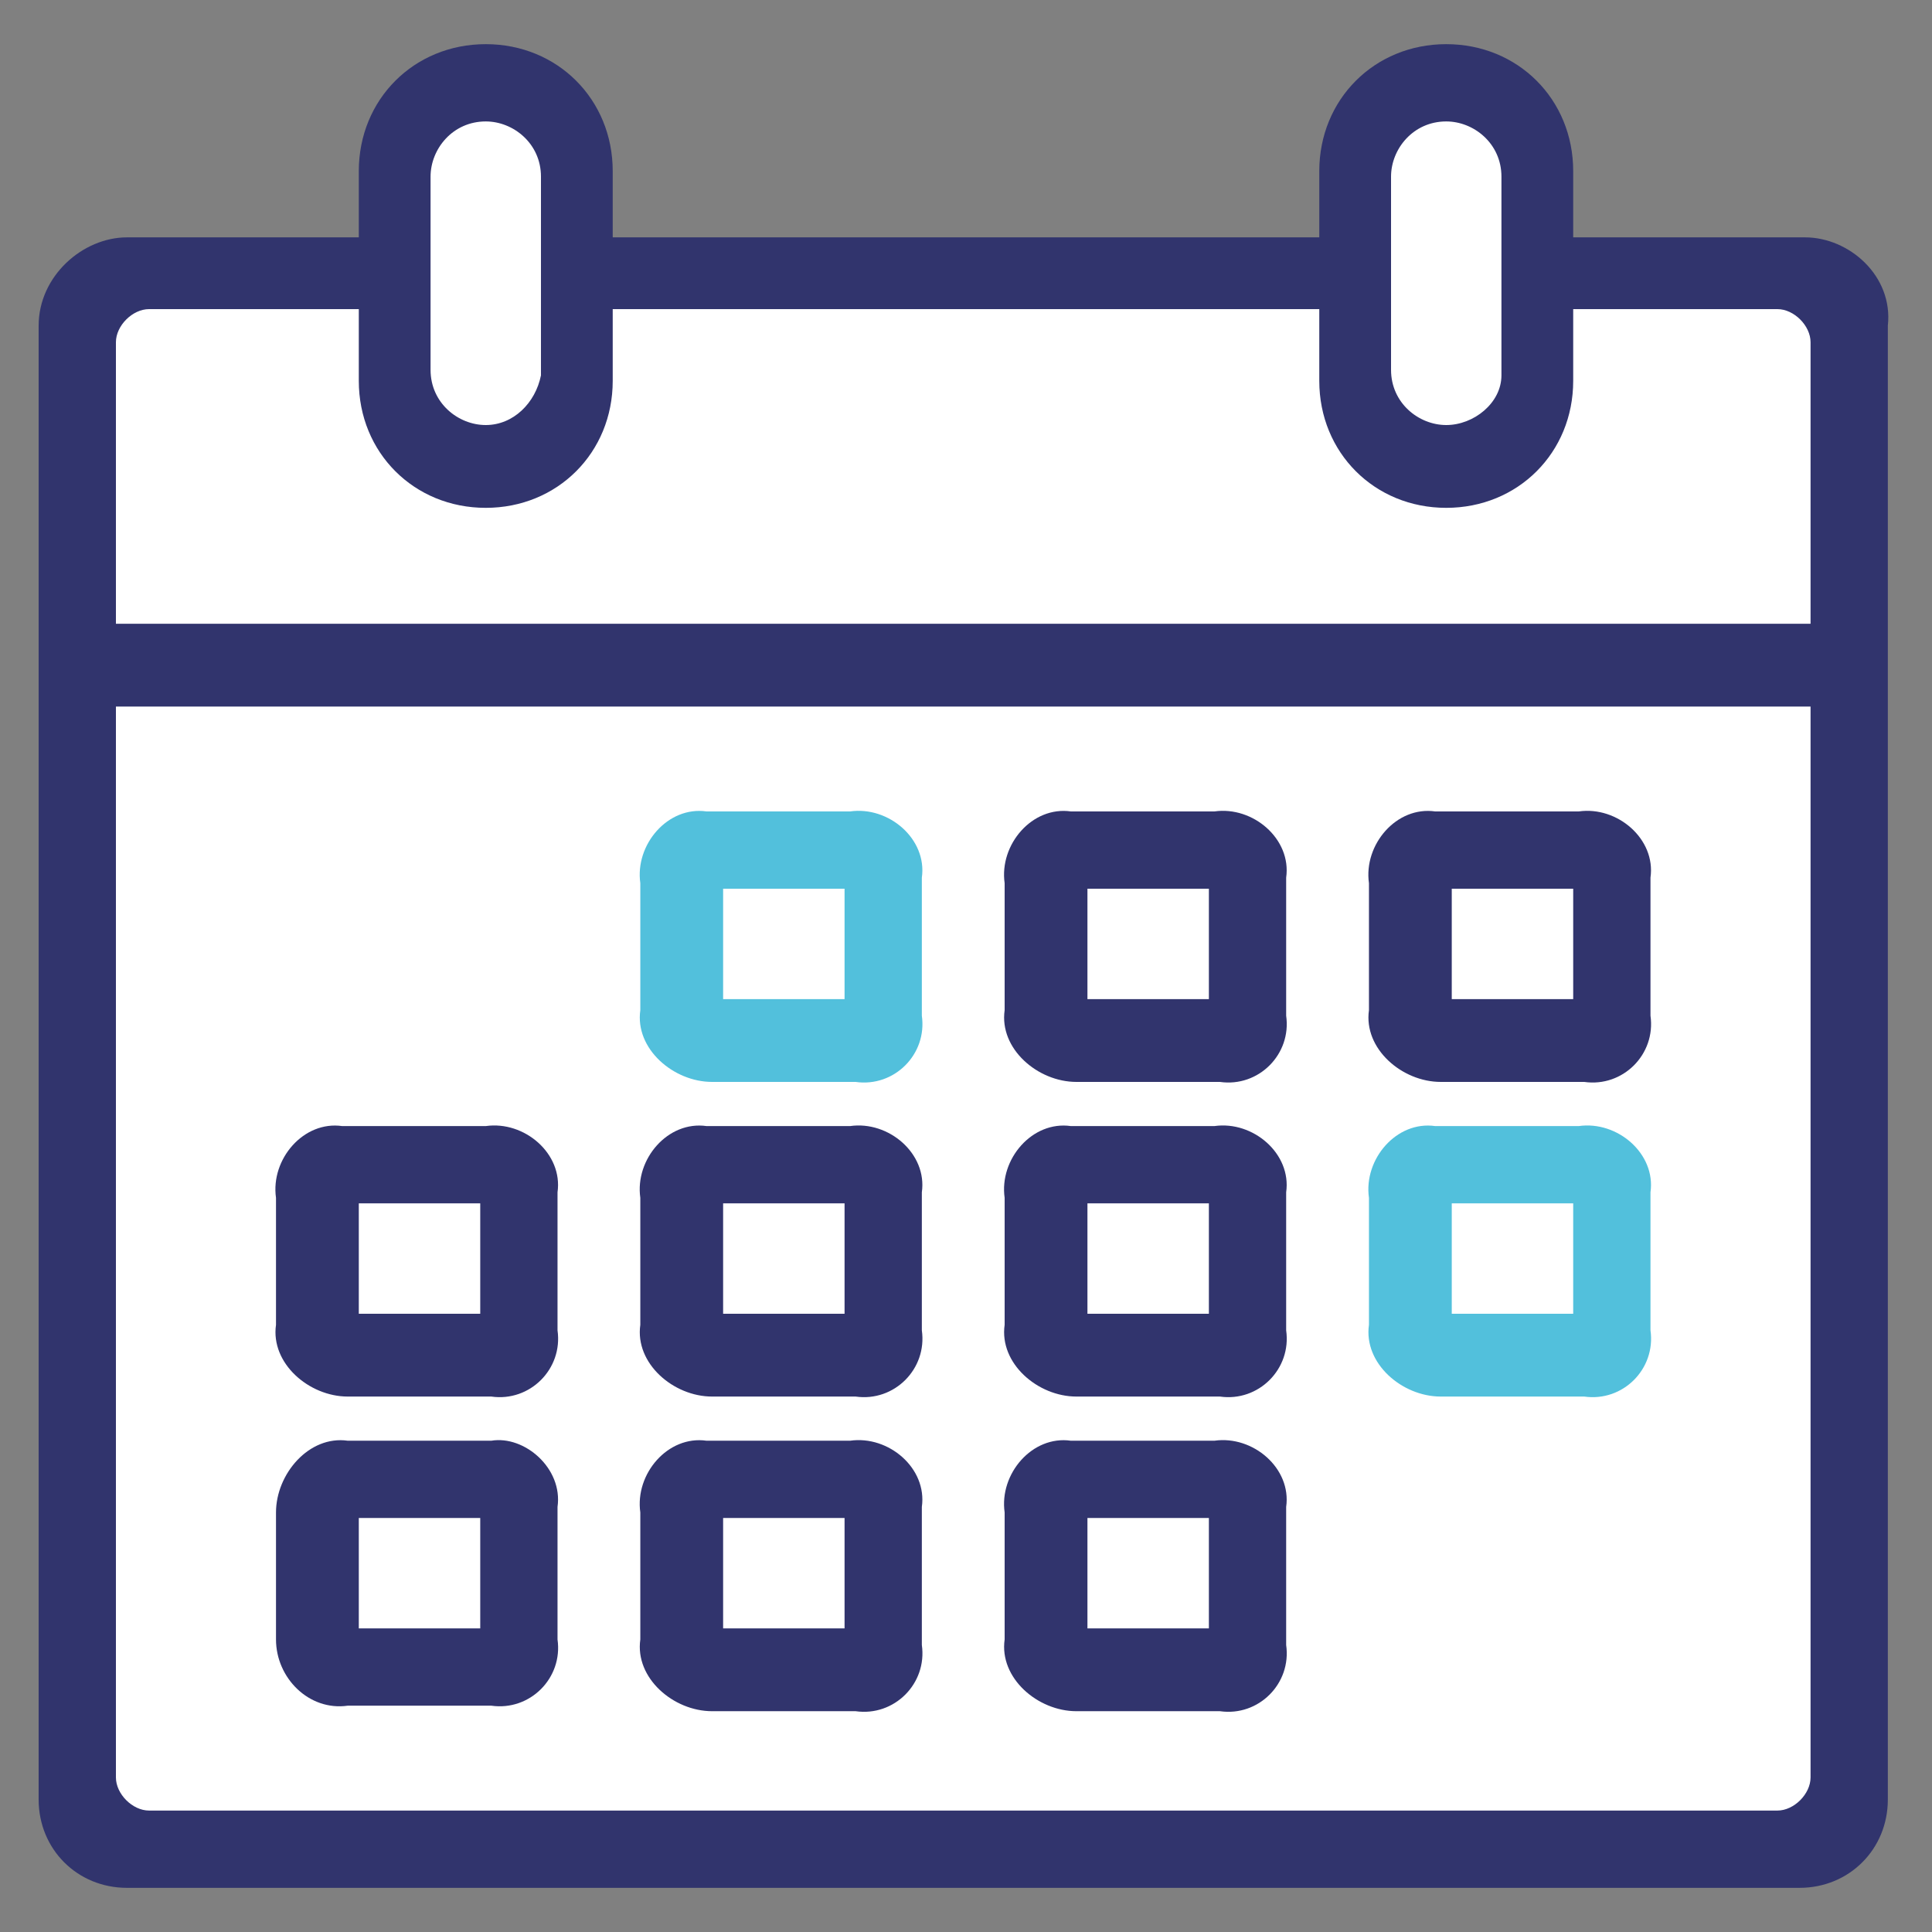
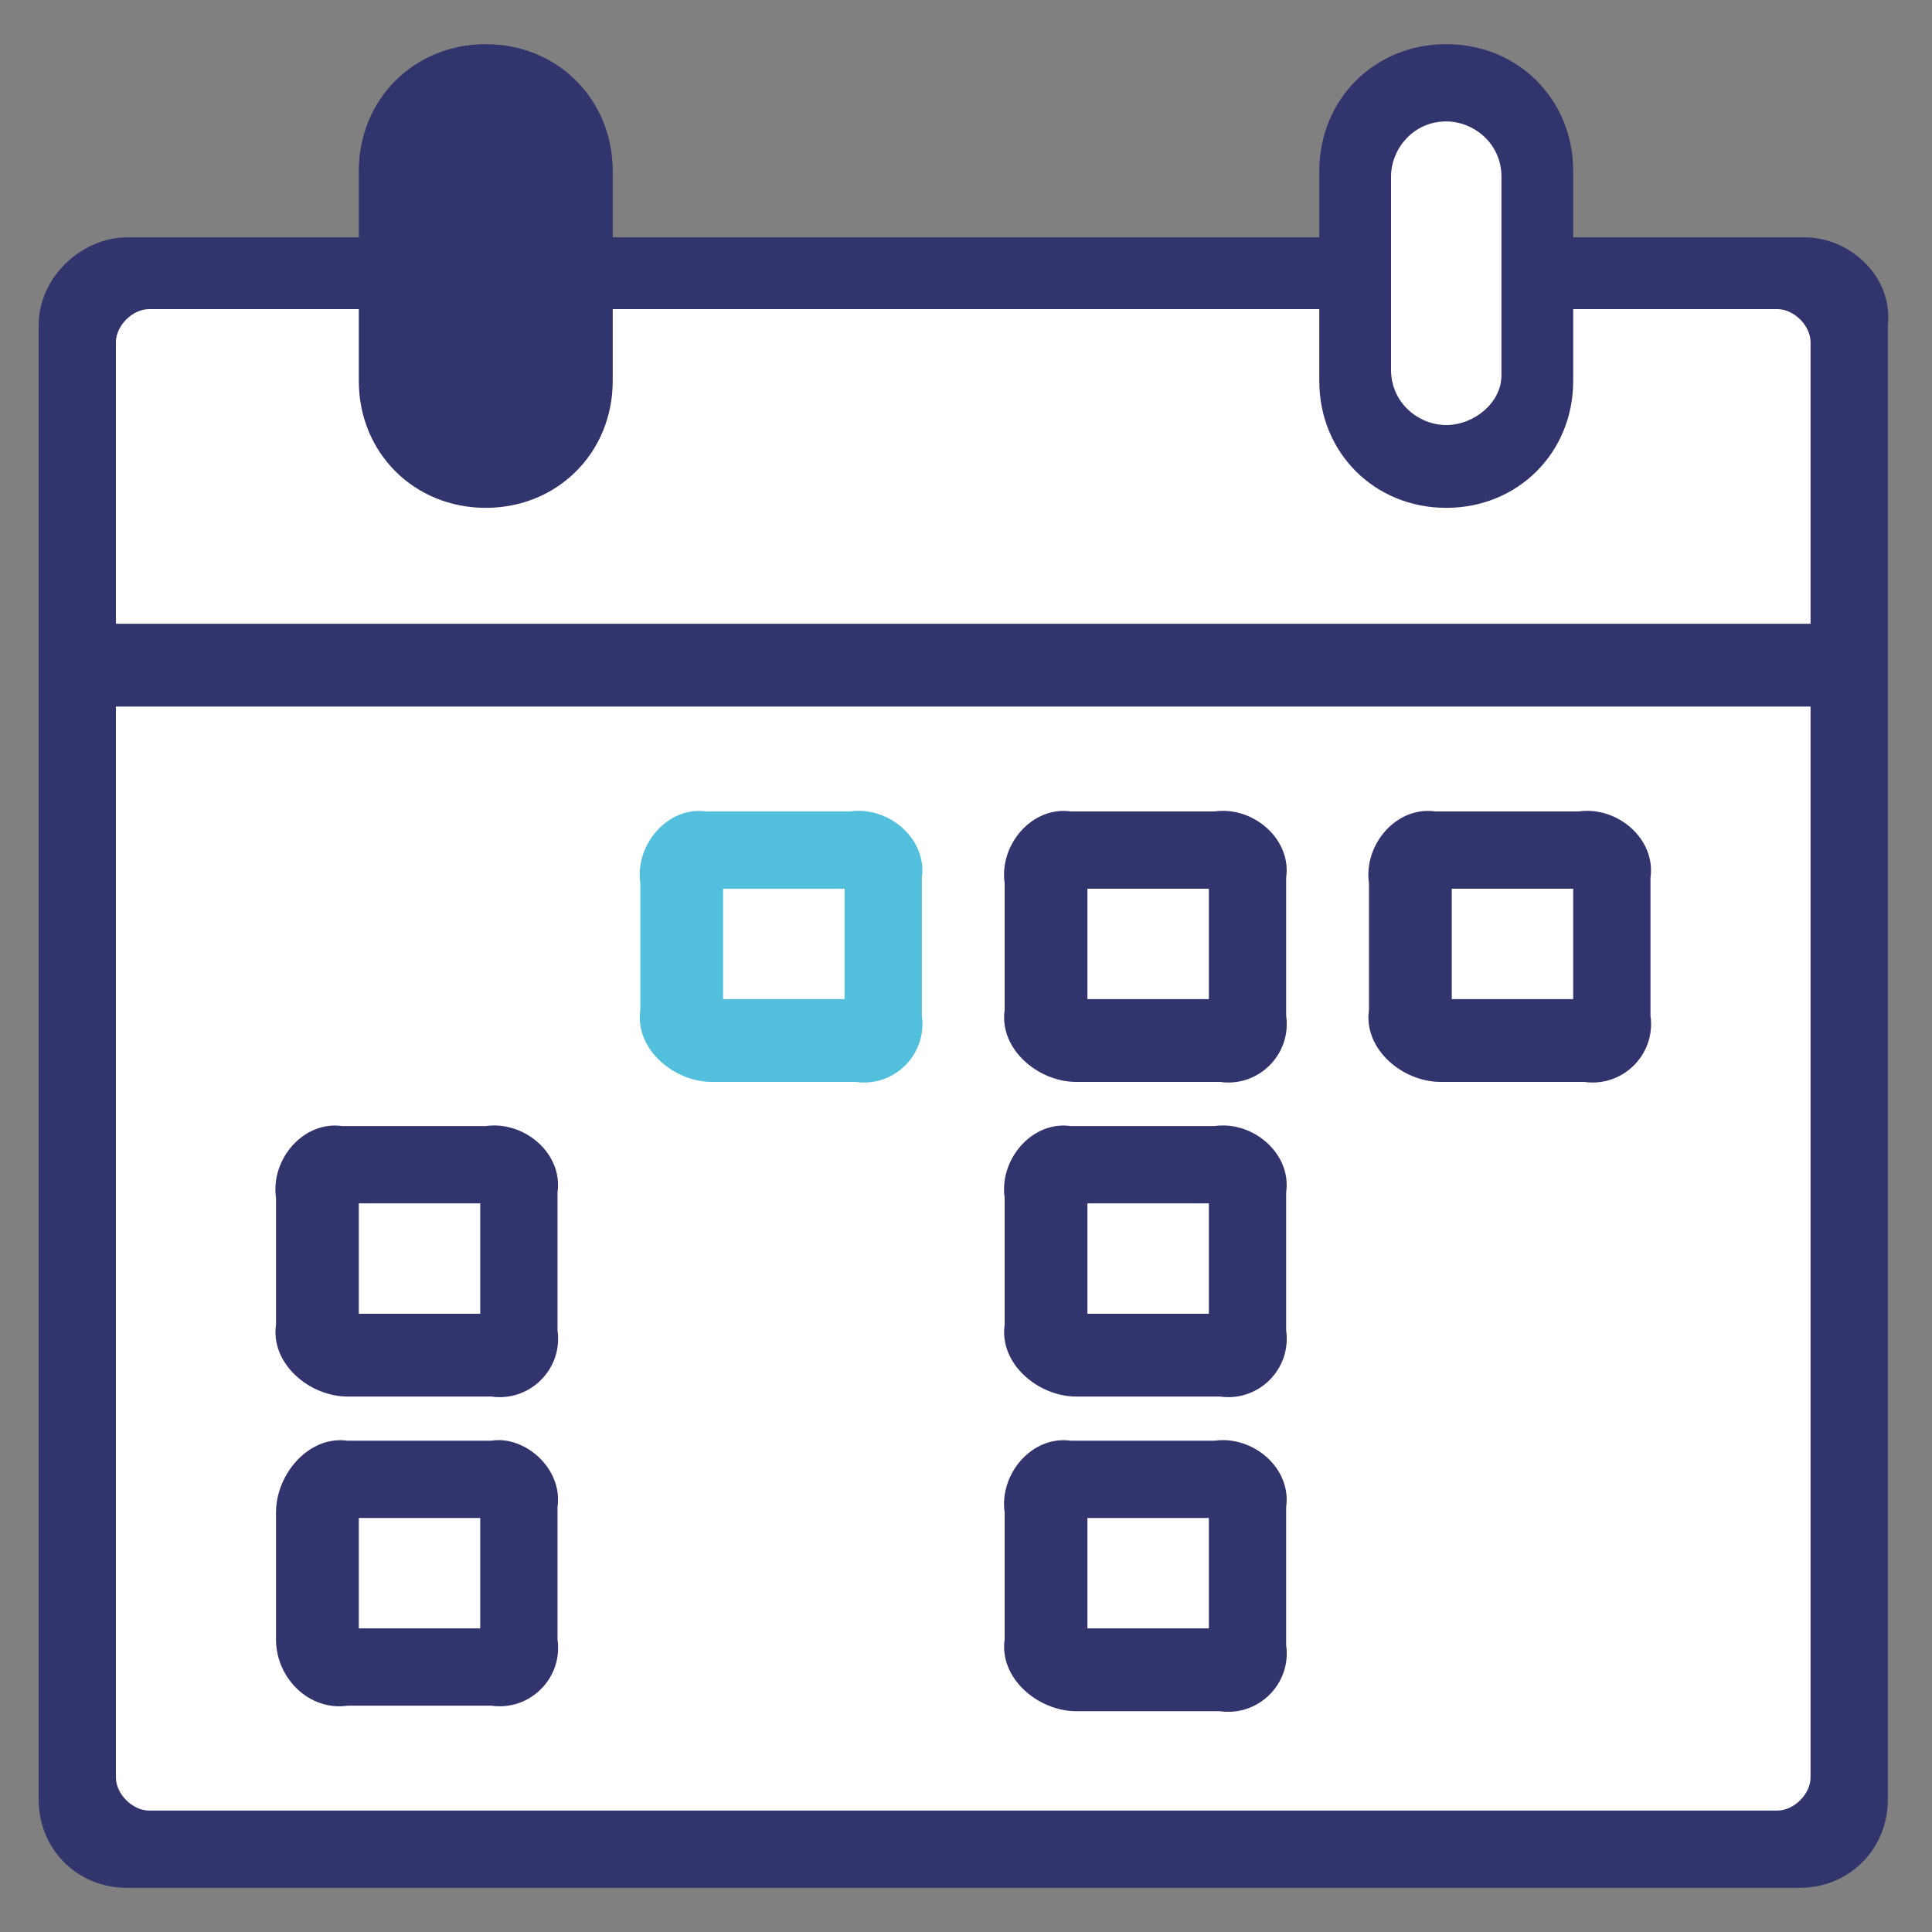
<svg xmlns="http://www.w3.org/2000/svg" version="1.1" id="Layer_1" x="0px" y="0px" viewBox="0 0 35 35" style="enable-background:new 0 0 35 35;" xml:space="preserve">
  <rect x="0" y="0" width="35" height="35" fill="#808080" stroke="none" />
  <path style="fill:#31346D;" d="M32.7,4.3H2.3C1.5,4.3,0.7,5,0.7,5.9v26.7c0,0.9,0.7,1.6,1.6,1.6h30.3c0.9,0,1.6-0.7,1.6-1.6V5.9  C34.3,5,33.5,4.3,32.7,4.3z" />
  <path style="fill:#FFFFFF;" d="M32.8,32.2c0,0.3-0.3,0.6-0.6,0.6H2.7c-0.3,0-0.6-0.3-0.6-0.6v-26c0-0.3,0.3-0.6,0.6-0.6h29.5  c0.3,0,0.6,0.3,0.6,0.6V32.2z" />
-   <path style="fill:#31346D;" d="M16.7,27.3L16.7,27.3c0.1-0.7-0.6-1.3-1.3-1.2v0c-0.9,0-1.7,0-2.6,0v0c-0.7-0.1-1.3,0.6-1.2,1.3h0  c0,0.8,0,1.6,0,2.3h0c-0.1,0.7,0.6,1.3,1.3,1.3v0c0.9,0,1.7,0,2.6,0l0,0c0.7,0.1,1.3-0.5,1.2-1.2l0,0C16.7,28.9,16.7,28.1,16.7,27.3  z M13.1,29.5c0-0.7,0-1.3,0-2c0.7,0,1.5,0,2.2,0c0,0.7,0,1.3,0,2" />
  <path style="fill:#31346D;" d="M10.1,27.3c0.1-0.7-0.6-1.3-1.2-1.2v0c-0.9,0-1.7,0-2.6,0v0C5.6,26,5,26.7,5,27.4h0  c0,0.8,0,1.6,0,2.3h0C5,30.4,5.6,31,6.3,30.9v0c0.9,0,1.7,0,2.6,0l0,0c0.7,0.1,1.3-0.5,1.2-1.2l0,0C10.1,28.9,10.1,28.1,10.1,27.3  L10.1,27.3z M8.7,29.5l-2.2,0c0-0.7,0-1.3,0-2c0.7,0,1.5,0,2.2,0C8.7,28.2,8.7,28.8,8.7,29.5z" />
  <path style="fill:#31346D;" d="M10.1,21.6L10.1,21.6c0.1-0.7-0.6-1.3-1.3-1.2v0c-0.9,0-1.7,0-2.6,0v0c-0.7-0.1-1.3,0.6-1.2,1.3h0  c0,0.8,0,1.6,0,2.3h0c-0.1,0.7,0.6,1.3,1.3,1.3v0c0.9,0,1.7,0,2.6,0l0,0c0.7,0.1,1.3-0.5,1.2-1.2l0,0C10.1,23.2,10.1,22.4,10.1,21.6  z M6.5,23.8c0-0.7,0-1.3,0-2c0.7,0,1.5,0,2.2,0c0,0.7,0,1.3,0,2" />
-   <path style="fill:#31346D;" d="M16.7,21.6L16.7,21.6c0.1-0.7-0.6-1.3-1.3-1.2v0c-0.9,0-1.7,0-2.6,0v0c-0.7-0.1-1.3,0.6-1.2,1.3h0  c0,0.8,0,1.6,0,2.3h0c-0.1,0.7,0.6,1.3,1.3,1.3v0c0.9,0,1.7,0,2.6,0l0,0c0.7,0.1,1.3-0.5,1.2-1.2l0,0C16.7,23.2,16.7,22.4,16.7,21.6  z M13.1,23.8c0-0.7,0-1.3,0-2c0.7,0,1.5,0,2.2,0c0,0.7,0,1.3,0,2" />
  <path style="fill:#31346D;" d="M23.3,21.6L23.3,21.6c0.1-0.7-0.6-1.3-1.3-1.2v0c-0.9,0-1.7,0-2.6,0v0c-0.7-0.1-1.3,0.6-1.2,1.3h0  c0,0.8,0,1.6,0,2.3h0c-0.1,0.7,0.6,1.3,1.3,1.3v0c0.9,0,1.7,0,2.6,0l0,0c0.7,0.1,1.3-0.5,1.2-1.2l0,0C23.3,23.2,23.3,22.4,23.3,21.6  z M19.7,23.8c0-0.7,0-1.3,0-2c0.7,0,1.5,0,2.2,0c0,0.7,0,1.3,0,2" />
  <path style="fill:#31346D;" d="M23.3,15.9L23.3,15.9c0.1-0.7-0.6-1.3-1.3-1.2v0c-0.9,0-1.7,0-2.6,0v0c-0.7-0.1-1.3,0.6-1.2,1.3h0  c0,0.8,0,1.6,0,2.3h0c-0.1,0.7,0.6,1.3,1.3,1.3v0c0.9,0,1.7,0,2.6,0l0,0c0.7,0.1,1.3-0.5,1.2-1.2l0,0C23.3,17.5,23.3,16.7,23.3,15.9  z M19.7,18.1c0-0.7,0-1.3,0-2c0.7,0,1.5,0,2.2,0c0,0.7,0,1.3,0,2" />
  <path style="fill:#31346D;" d="M29.9,15.9L29.9,15.9c0.1-0.7-0.6-1.3-1.3-1.2v0c-0.9,0-1.7,0-2.6,0v0c-0.7-0.1-1.3,0.6-1.2,1.3h0  c0,0.8,0,1.6,0,2.3h0c-0.1,0.7,0.6,1.3,1.3,1.3v0c0.9,0,1.7,0,2.6,0l0,0c0.7,0.1,1.3-0.5,1.2-1.2l0,0C29.9,17.5,29.9,16.7,29.9,15.9  z M26.3,18.1c0-0.7,0-1.3,0-2c0.7,0,1.5,0,2.2,0c0,0.7,0,1.3,0,2" />
-   <path style="fill:#52C0DC;" d="M29.9,21.6L29.9,21.6c0.1-0.7-0.6-1.3-1.3-1.2v0c-0.9,0-1.7,0-2.6,0v0c-0.7-0.1-1.3,0.6-1.2,1.3h0  c0,0.8,0,1.6,0,2.3h0c-0.1,0.7,0.6,1.3,1.3,1.3v0c0.9,0,1.7,0,2.6,0l0,0c0.7,0.1,1.3-0.5,1.2-1.2l0,0C29.9,23.2,29.9,22.4,29.9,21.6  z M26.3,23.8c0-0.7,0-1.3,0-2c0.7,0,1.5,0,2.2,0c0,0.7,0,1.3,0,2" />
  <path style="fill:#52C0DC;" d="M16.7,15.9L16.7,15.9c0.1-0.7-0.6-1.3-1.3-1.2v0c-0.9,0-1.7,0-2.6,0v0c-0.7-0.1-1.3,0.6-1.2,1.3h0  c0,0.8,0,1.6,0,2.3h0c-0.1,0.7,0.6,1.3,1.3,1.3v0c0.9,0,1.7,0,2.6,0l0,0c0.7,0.1,1.3-0.5,1.2-1.2l0,0C16.7,17.5,16.7,16.7,16.7,15.9  z M13.1,18.1c0-0.7,0-1.3,0-2c0.7,0,1.5,0,2.2,0c0,0.7,0,1.3,0,2" />
  <path style="fill:#31346D;" d="M23.3,27.3L23.3,27.3c0.1-0.7-0.6-1.3-1.3-1.2v0c-0.9,0-1.7,0-2.6,0v0c-0.7-0.1-1.3,0.6-1.2,1.3h0  c0,0.8,0,1.6,0,2.3h0c-0.1,0.7,0.6,1.3,1.3,1.3v0c0.9,0,1.7,0,2.6,0l0,0c0.7,0.1,1.3-0.5,1.2-1.2l0,0C23.3,28.9,23.3,28.1,23.3,27.3  z M19.7,29.5c0-0.7,0-1.3,0-2c0.7,0,1.5,0,2.2,0c0,0.7,0,1.3,0,2" />
  <rect x="1.9" y="11.3" style="fill:#31346D;" width="31.2" height="1.5" />
  <g>
    <path style="fill:#31346D;" d="M8.8,9.2L8.8,9.2c-1.3,0-2.3-1-2.3-2.3V3.1c0-1.3,1-2.3,2.3-2.3h0c1.3,0,2.3,1,2.3,2.3v3.8   C11.1,8.2,10.1,9.2,8.8,9.2z" />
-     <path style="fill:#FFFFFF;" d="M8.8,7.7L8.8,7.7c-0.5,0-1-0.4-1-1V3.2c0-0.5,0.4-1,1-1h0c0.5,0,1,0.4,1,1v3.6   C9.7,7.3,9.3,7.7,8.8,7.7z" />
  </g>
  <g>
    <path style="fill:#31346D;" d="M26.2,9.2L26.2,9.2c-1.3,0-2.3-1-2.3-2.3V3.1c0-1.3,1-2.3,2.3-2.3h0c1.3,0,2.3,1,2.3,2.3v3.8   C28.5,8.2,27.5,9.2,26.2,9.2z" />
    <path style="fill:#FFFFFF;" d="M26.2,7.7L26.2,7.7c-0.5,0-1-0.4-1-1V3.2c0-0.5,0.4-1,1-1h0c0.5,0,1,0.4,1,1v3.6   C27.2,7.3,26.7,7.7,26.2,7.7z" />
  </g>
</svg>